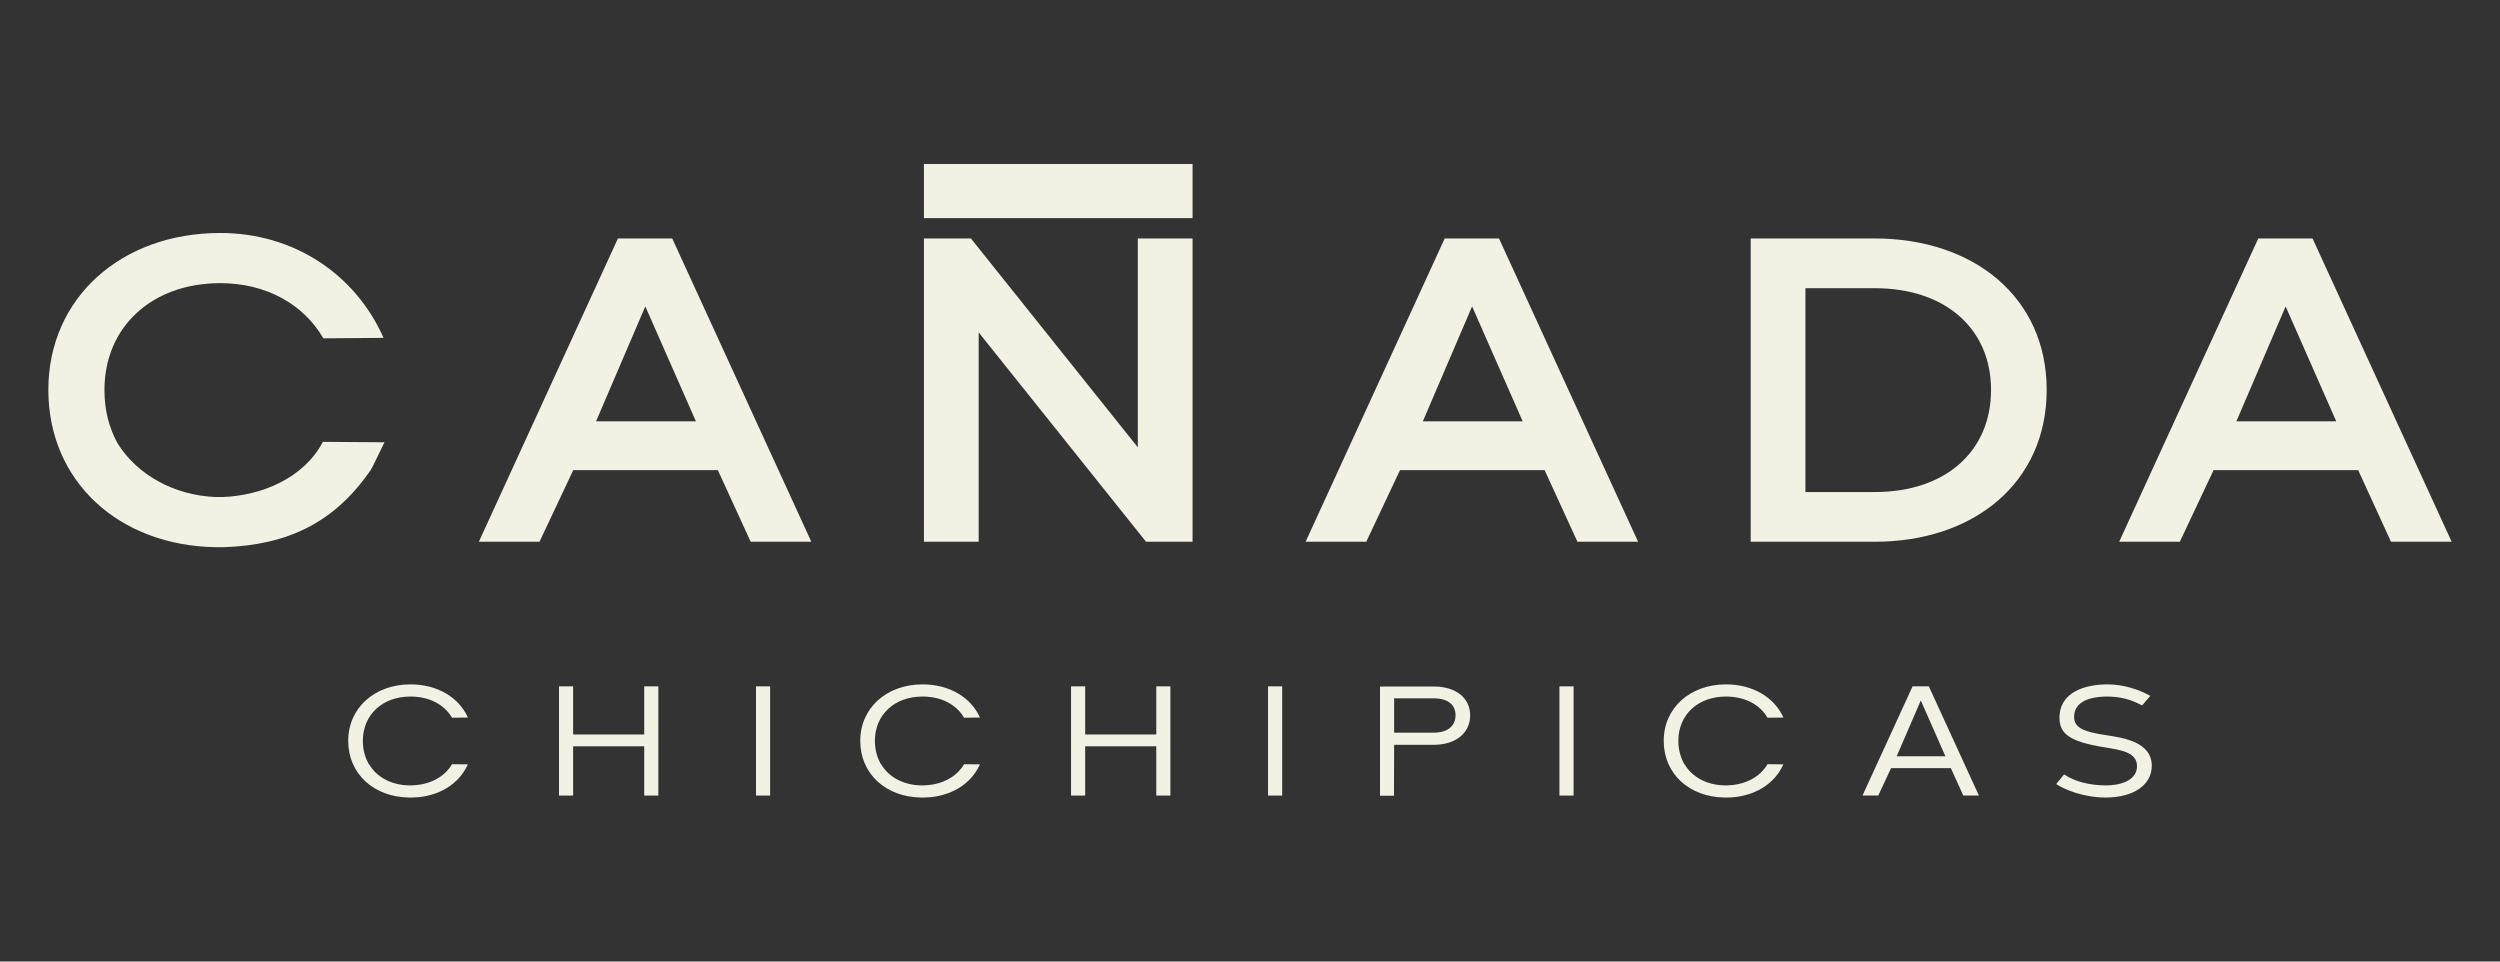
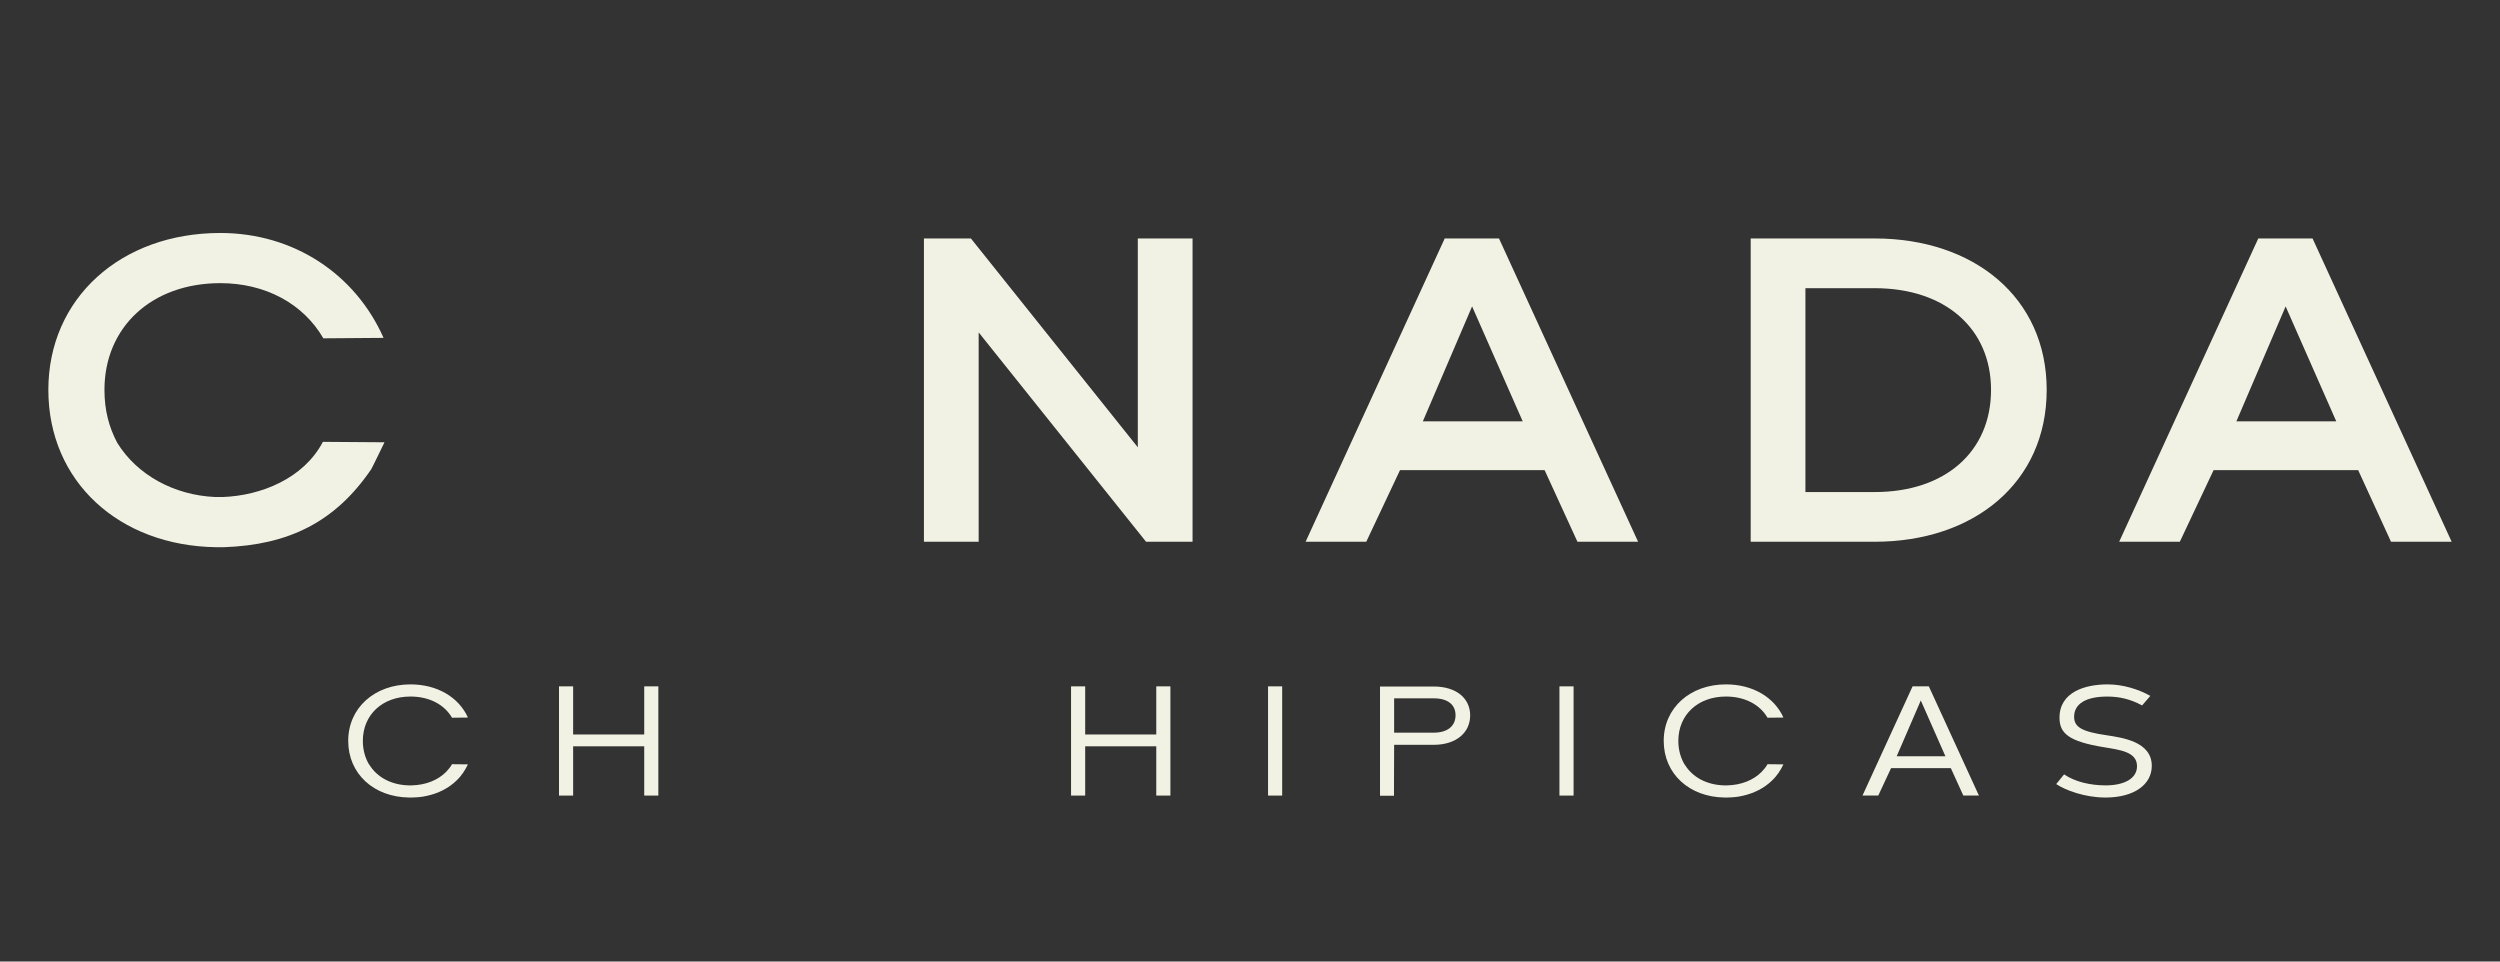
<svg xmlns="http://www.w3.org/2000/svg" id="Layer_1" data-name="Layer 1" viewBox="0 0 1500 576.92">
  <rect x="0" y="0" width="1500" height="576.92" fill="#333333" stroke="none" />
  <defs>
    <style>
      .cls-1 {
        fill: #f2f2e4;
      }
    </style>
  </defs>
  <g>
    <path class="cls-1" d="M280.75,458.61c-.79,1.58-1.58,3.15-2.66,4.63h.1c-1.28,1.87-2.76,3.64-4.43,5.22-4.63,4.44-10.74,7.59-17.73,9.07-2.86.69-5.72.89-8.87.98h-1.77c-21.09-.29-36.46-14.19-36.46-33.99s15.86-33.89,37.34-33.89c16.06,0,28.97,7.68,34.49,19.9l-9.56.1c-4.63-7.98-13.69-12.71-24.93-12.71-16.85,0-28.57,10.94-28.57,26.61,0,5.42,1.38,10.15,3.74,14.19h.1c4.53,7.49,13.01,12.22,23.65,12.51h1.77c8.57-.2,15.77-3.15,20.69-8.08,1.38-1.48,2.66-2.96,3.55-4.63l9.56.1Z" />
    <path class="cls-1" d="M395.01,477.34h-8.47v-29.56h-42.66v29.56h-8.48v-65.52h8.48v28.87h42.66v-28.87h8.47v65.52Z" />
-     <path class="cls-1" d="M453.6,477.34v-65.52h8.47v65.52h-8.47Z" />
-     <path class="cls-1" d="M587.98,458.61c-.79,1.58-1.58,3.15-2.66,4.63h.1c-1.28,1.87-2.76,3.64-4.43,5.22-4.63,4.44-10.74,7.59-17.73,9.07-2.86.69-5.72.89-8.87.98h-1.77c-21.09-.29-36.46-14.19-36.46-33.99s15.86-33.89,37.34-33.89c16.06,0,28.97,7.68,34.49,19.9l-9.56.1c-4.63-7.98-13.69-12.71-24.93-12.71-16.85,0-28.57,10.94-28.57,26.61,0,5.42,1.38,10.15,3.74,14.19h.1c4.53,7.49,13.01,12.22,23.65,12.51h1.77c8.57-.2,15.77-3.15,20.69-8.08,1.38-1.48,2.66-2.96,3.55-4.63l9.56.1Z" />
    <path class="cls-1" d="M702.24,477.34h-8.47v-29.56h-42.66v29.56h-8.47v-65.52h8.47v28.87h42.66v-28.87h8.47v65.52Z" />
    <path class="cls-1" d="M760.83,477.34v-65.52h8.47v65.52h-8.47Z" />
    <path class="cls-1" d="M836.38,477.43h-8.37v-65.52h32.22c13.6,0,21.87,7.09,21.87,17.34s-8.28,17.64-21.87,17.64h-23.75l-.1,30.54ZM860.23,439.6c8.47,0,13.1-4.14,13.1-10.45s-4.63-10.15-13.1-10.15h-23.75v20.59h23.75Z" />
    <path class="cls-1" d="M935.67,477.34v-65.52h8.48v65.52h-8.48Z" />
    <path class="cls-1" d="M1070.05,458.61c-.79,1.58-1.58,3.15-2.66,4.63h.1c-1.28,1.87-2.76,3.64-4.43,5.22-4.63,4.44-10.74,7.59-17.73,9.07-2.86.69-5.72.89-8.87.98h-1.77c-21.09-.29-36.46-14.19-36.46-33.99s15.86-33.89,37.34-33.89c16.06,0,28.97,7.68,34.49,19.9l-9.56.1c-4.63-7.98-13.69-12.71-24.93-12.71-16.85,0-28.57,10.94-28.57,26.61,0,5.42,1.38,10.15,3.74,14.19h.1c4.53,7.49,13.01,12.22,23.65,12.51h1.77c8.57-.2,15.77-3.15,20.69-8.08,1.38-1.48,2.66-2.96,3.55-4.63l9.56.1Z" />
    <path class="cls-1" d="M1134.64,460.88l-7.68,16.45h-9.46l30.05-65.52h9.75l30.05,65.52h-9.36l-7.49-16.45h-35.86ZM1152.48,420.28l-14.48,33.5h29.26l-14.78-33.5Z" />
    <path class="cls-1" d="M1233.73,470.44l4.73-5.81c6.5,4.43,15.67,6.6,24.93,6.6,10.93,0,18.82-3.94,18.82-11.53,0-8.67-10.35-9.75-19.61-11.33-21.38-3.45-26.9-8.38-26.9-17.74,0-15.57,15.57-20,28.87-20,9.26,0,18.62,2.96,25.62,6.9l-4.93,5.72c-6.8-3.65-13.3-5.32-20.89-5.32-13.1,0-19.9,4.53-19.9,12.12,0,6.21,4.63,8.97,19.7,11.13,9.46,1.48,26.9,3.84,26.9,18.33,0,11.33-10.74,19.01-27.79,19.01-12.41,0-24.14-4.43-29.56-8.08Z" />
  </g>
  <g>
    <g>
      <path class="cls-1" d="M230.68,265.39s-7.39,15.32-7.94,16.14c-21.62,31.74-49.53,45.42-88.38,46.79h-4.65c-58.28-.82-100.7-39.4-100.7-94.4s43.51-94.13,103.16-94.13c44.05,0,81,24.63,97.96,62.93l-36.12.28c-12.04-20.8-34.75-33.11-61.84-33.11-41.05,0-69.5,26.27-69.5,64.03,0,12.31,2.74,22.44,7.66,31.74,11.77,19.15,33.93,31.47,58.83,32.56h4.38c23.26-.82,48.71-11.22,60.2-33.11l36.94.27Z" />
-       <path class="cls-1" d="M343.95,282.08l-20.25,42.96h-36.39l83.46-181.97h32.56l83.46,181.97h-36.39l-19.7-42.96h-86.74ZM387.18,183.85l-29.55,68.96h59.93l-30.37-68.96Z" />
      <path class="cls-1" d="M715.53,325.04h-27.91l-100.42-125.6v125.6h-32.84v-181.97h28.18l100.15,125.32v-125.32h32.84v181.97Z" />
      <path class="cls-1" d="M840.01,282.08l-20.25,42.96h-36.39l83.46-181.97h32.56l83.46,181.97h-36.39l-19.7-42.96h-86.74ZM883.25,183.85l-29.55,68.96h59.93l-30.37-68.96Z" />
      <path class="cls-1" d="M1228.01,233.93c0,55.82-43.78,91.12-103.16,91.12h-74.43v-181.97h74.43c59.38,0,103.16,35.3,103.16,90.85ZM1194.62,233.93c0-36.67-27.36-61.02-69.78-61.02h-41.59v122.32h41.59c42.41,0,69.78-24.35,69.78-61.29Z" />
      <path class="cls-1" d="M1328.15,282.08l-20.25,42.96h-36.39l83.46-181.97h32.56l83.46,181.97h-36.39l-19.7-42.96h-86.75ZM1371.38,183.85l-29.55,68.96h59.93l-30.38-68.96Z" />
    </g>
-     <rect class="cls-1" x="554.36" y="98.4" width="161.17" height="32.48" />
  </g>
</svg>